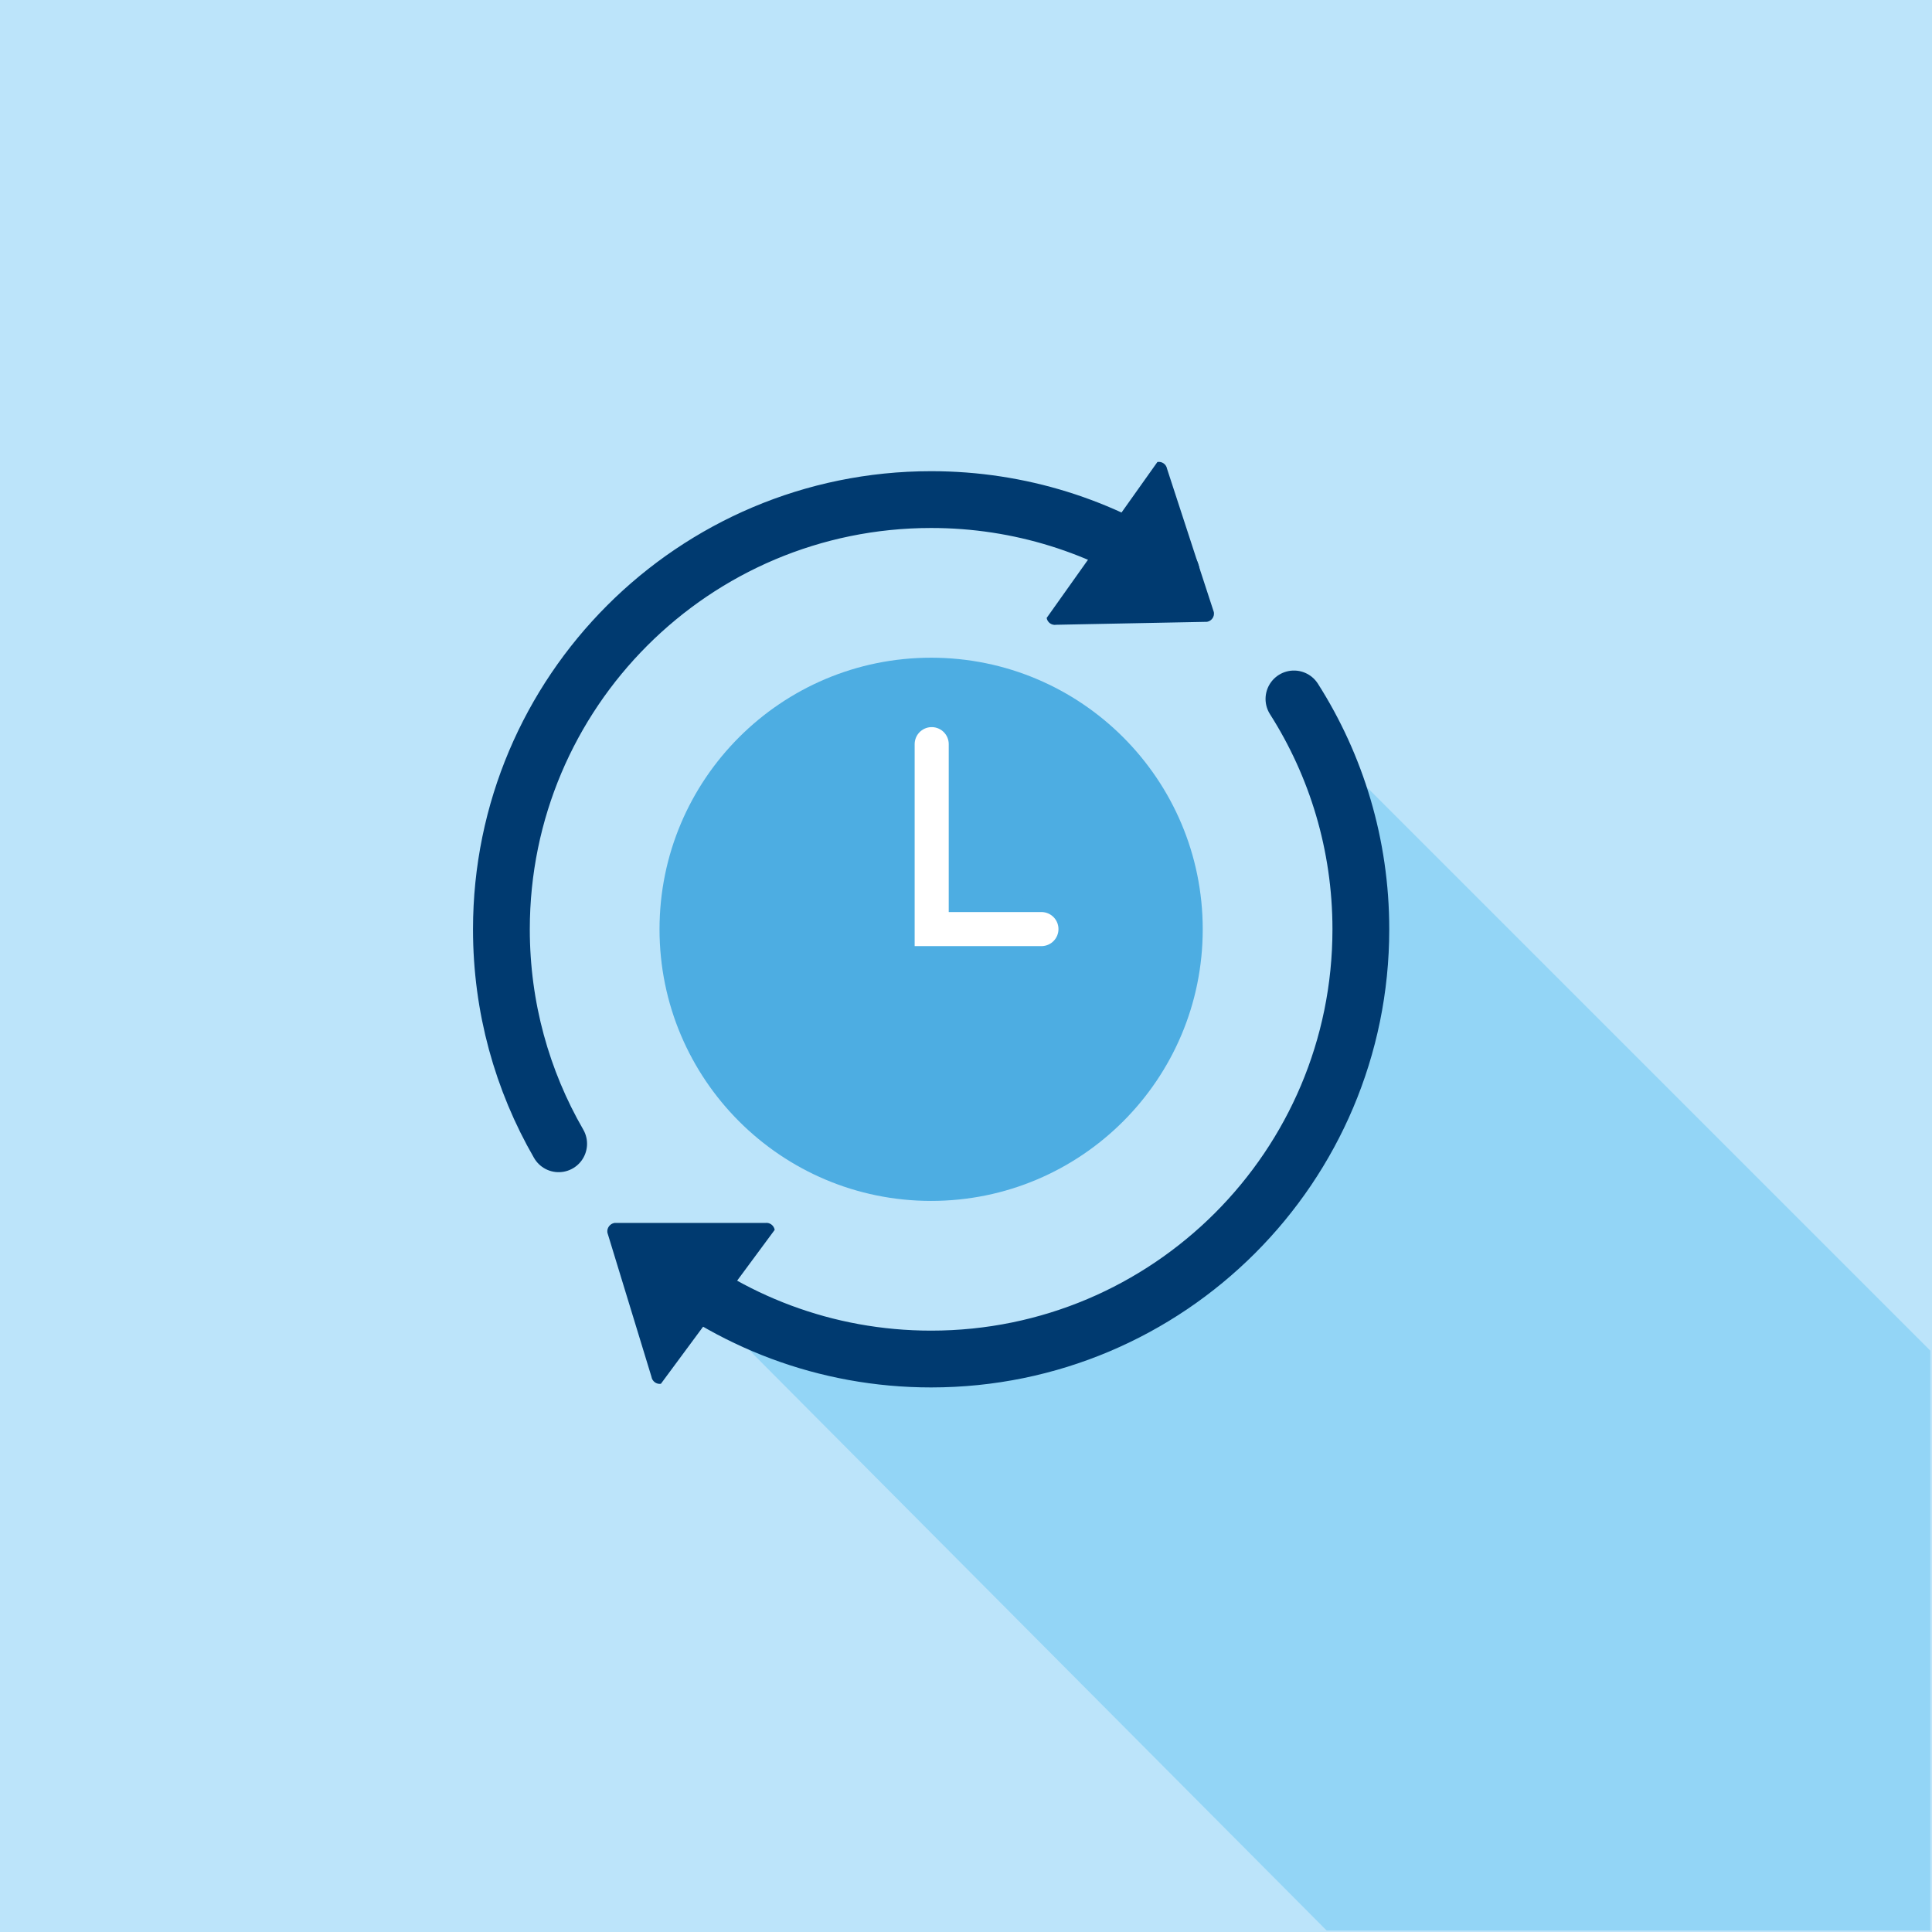
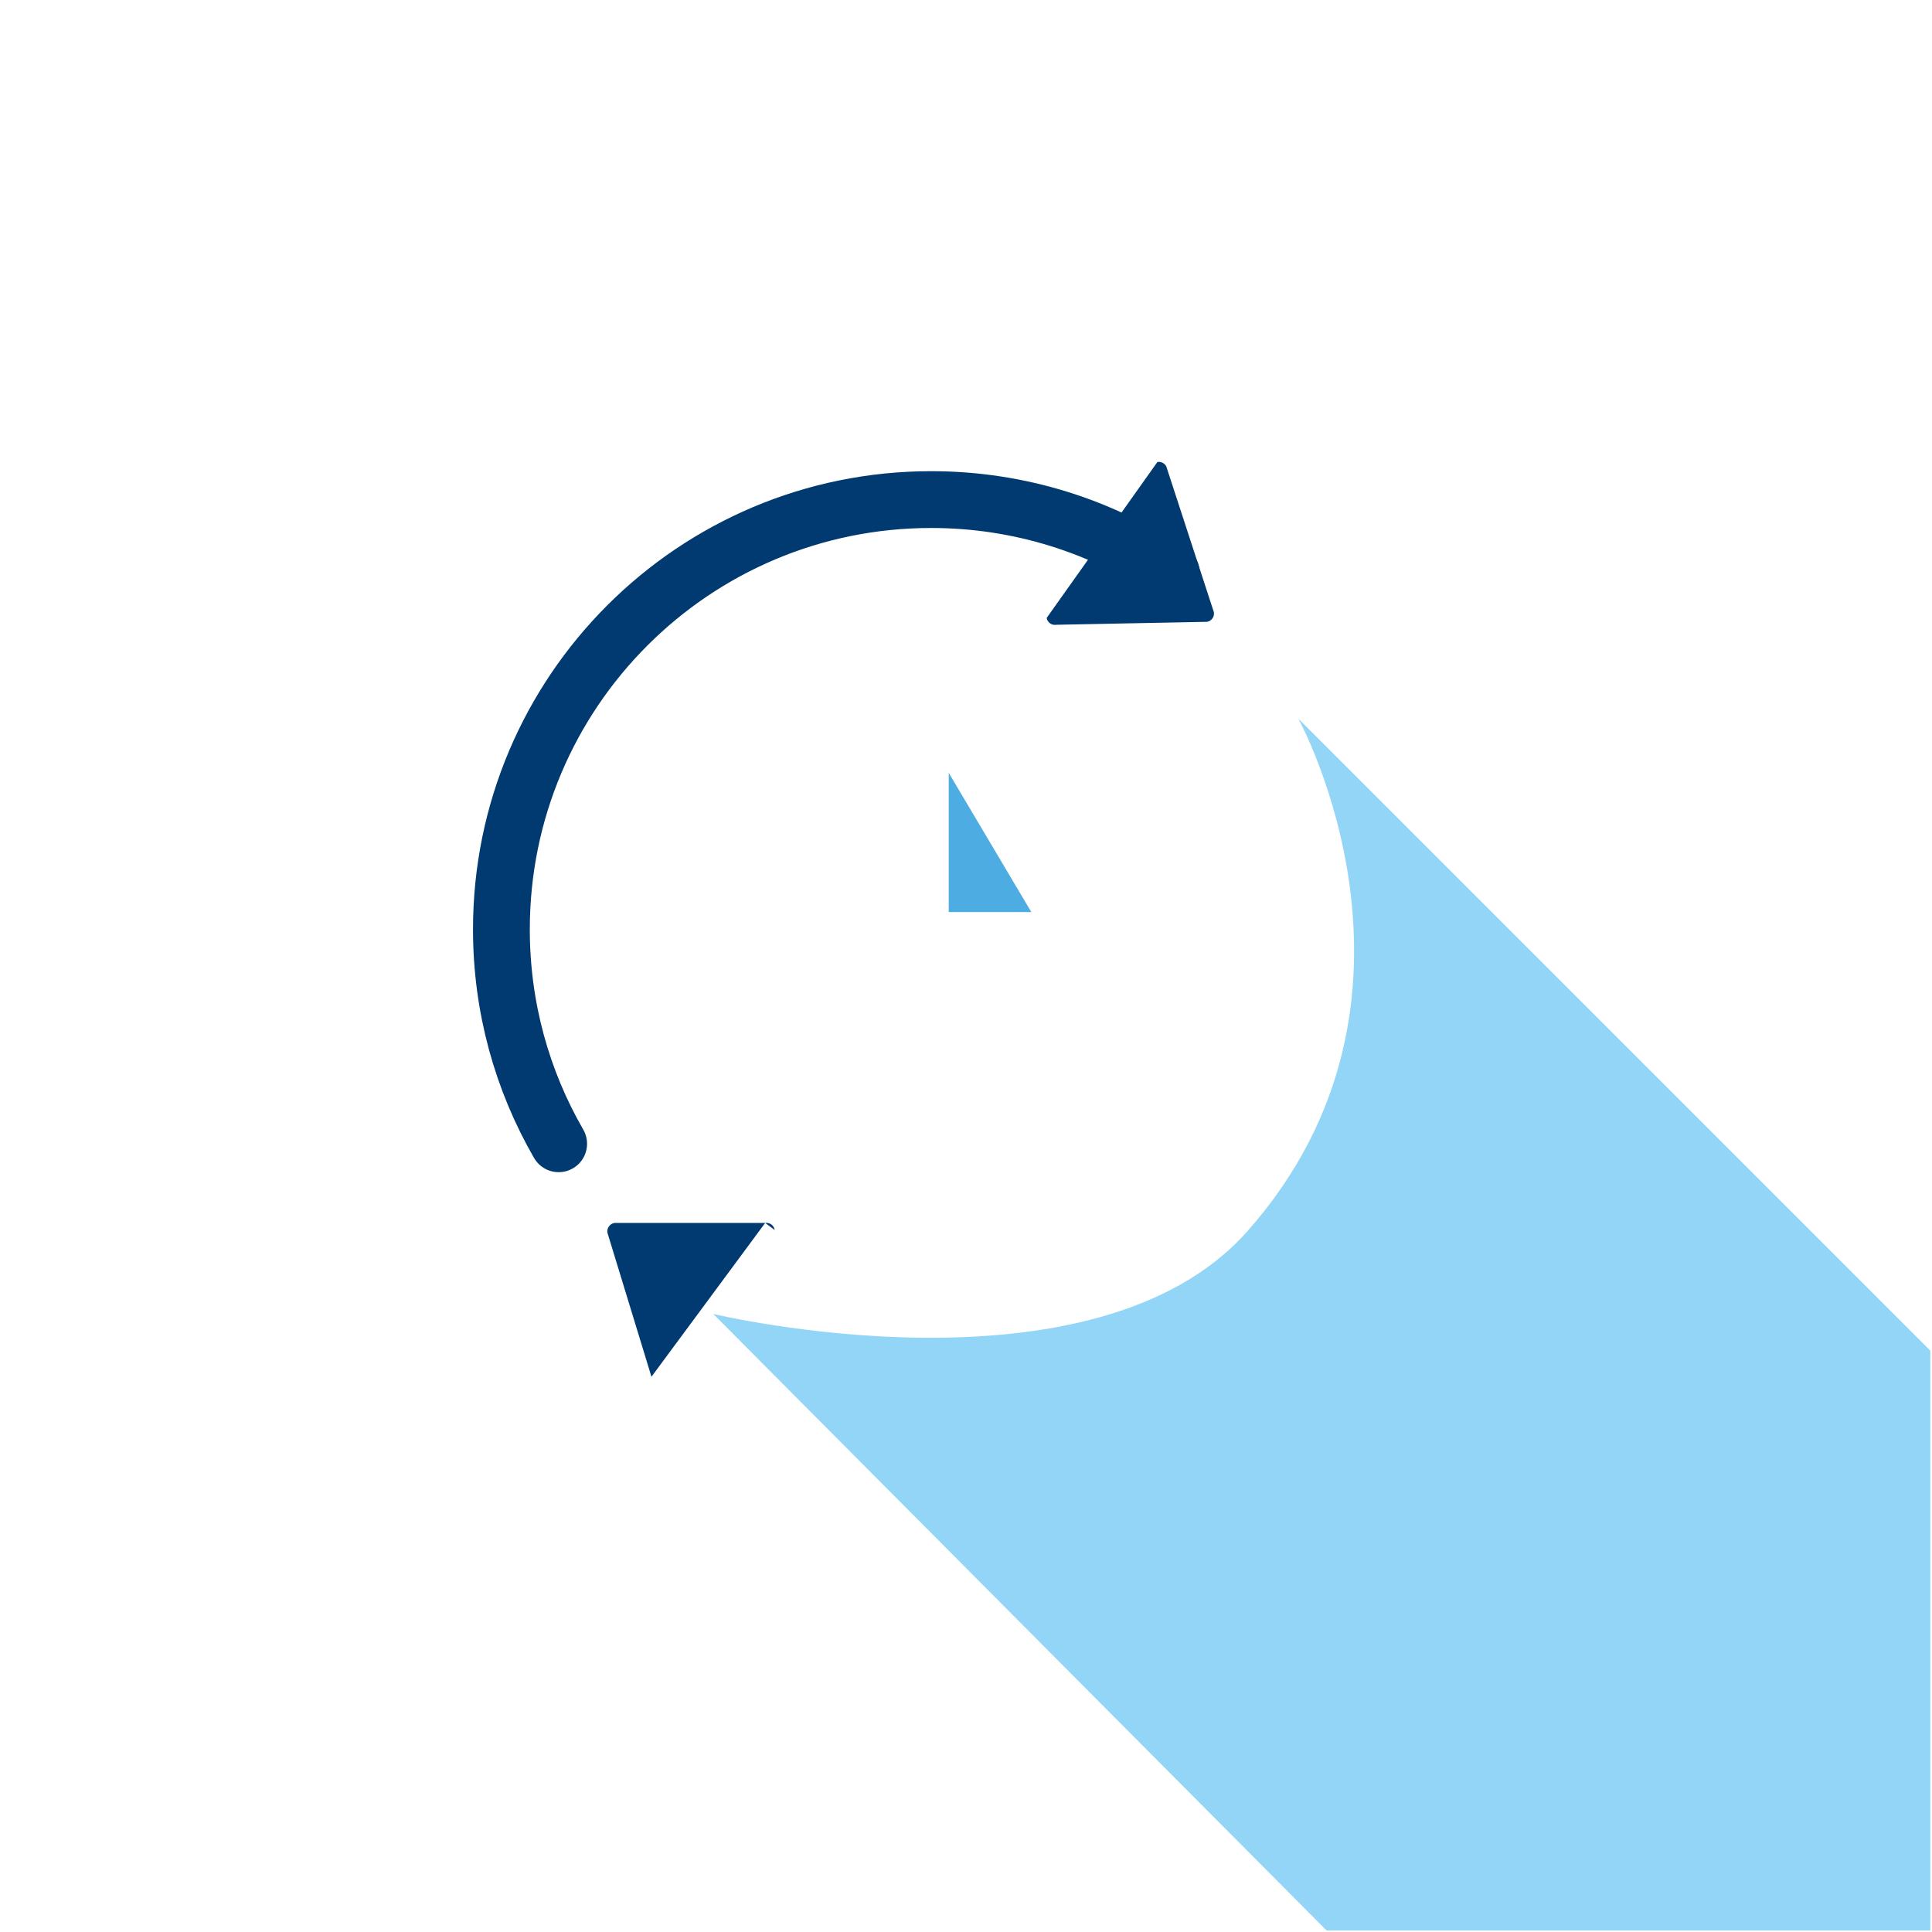
<svg xmlns="http://www.w3.org/2000/svg" id="Ebene_2" data-name="Ebene 2" viewBox="0 0 170.08 170.08">
  <defs>
    <style>
      .cls-1 {
        stroke: #fff;
        stroke-width: 3px;
      }

      .cls-1, .cls-2 {
        fill: #4dade2;
      }

      .cls-1, .cls-3 {
        stroke-linecap: round;
        stroke-miterlimit: 10;
      }

      .cls-4 {
        fill: #003a70;
      }

      .cls-5 {
        fill: #bce4fa;
      }

      .cls-6 {
        fill: #93d5f6;
      }

      .cls-3 {
        fill: none;
        stroke: #003a70;
        stroke-width: 5px;
      }
    </style>
  </defs>
  <g id="Ebene_1-2" data-name="Ebene 1">
-     <rect class="cls-5" width="170.08" height="170.08" />
-   </g>
+     </g>
  <g id="Ebene_2-2" data-name="Ebene 2">
    <path class="cls-6" d="m62.79,115.67l54,54.28h53.14v-51.05l-55.63-55.63s13.6,24.69-4.49,45.12c-13.54,15.29-47.02,7.28-47.02,7.28Z" />
-     <circle class="cls-2" cx="81.97" cy="81.81" r="23.91" />
    <path class="cls-3" d="m49.18,100.69c-3.21-5.56-5.04-12-5.04-18.88,0-20.89,16.94-37.83,37.83-37.83,7.83,0,15.11,2.38,21.15,6.46" />
-     <path class="cls-3" d="m113.91,61.53c3.73,5.86,5.89,12.82,5.89,20.28,0,20.89-16.94,37.83-37.83,37.83-9.3,0-17.82-3.36-24.41-8.93" />
    <polyline class="cls-1" points="82.02 65.51 82.02 81.79 91.68 81.79" />
    <path class="cls-4" d="m92.14,54.4c.07.4.45.67.85.6l13.27-.26c.4-.07.67-.45.6-.85l-4.12-12.62c-.07-.4-.45-.67-.85-.6l-9.75,13.73Z" />
-     <path class="cls-4" d="m68.2,108.28c-.06-.4-.44-.68-.83-.62h-13.28c-.4.07-.68.45-.62.85l3.88,12.69c.06.4.44.68.83.62l10.01-13.54Z" />
+     <path class="cls-4" d="m68.2,108.28c-.06-.4-.44-.68-.83-.62h-13.28c-.4.07-.68.45-.62.85l3.88,12.69l10.01-13.54Z" />
  </g>
</svg>